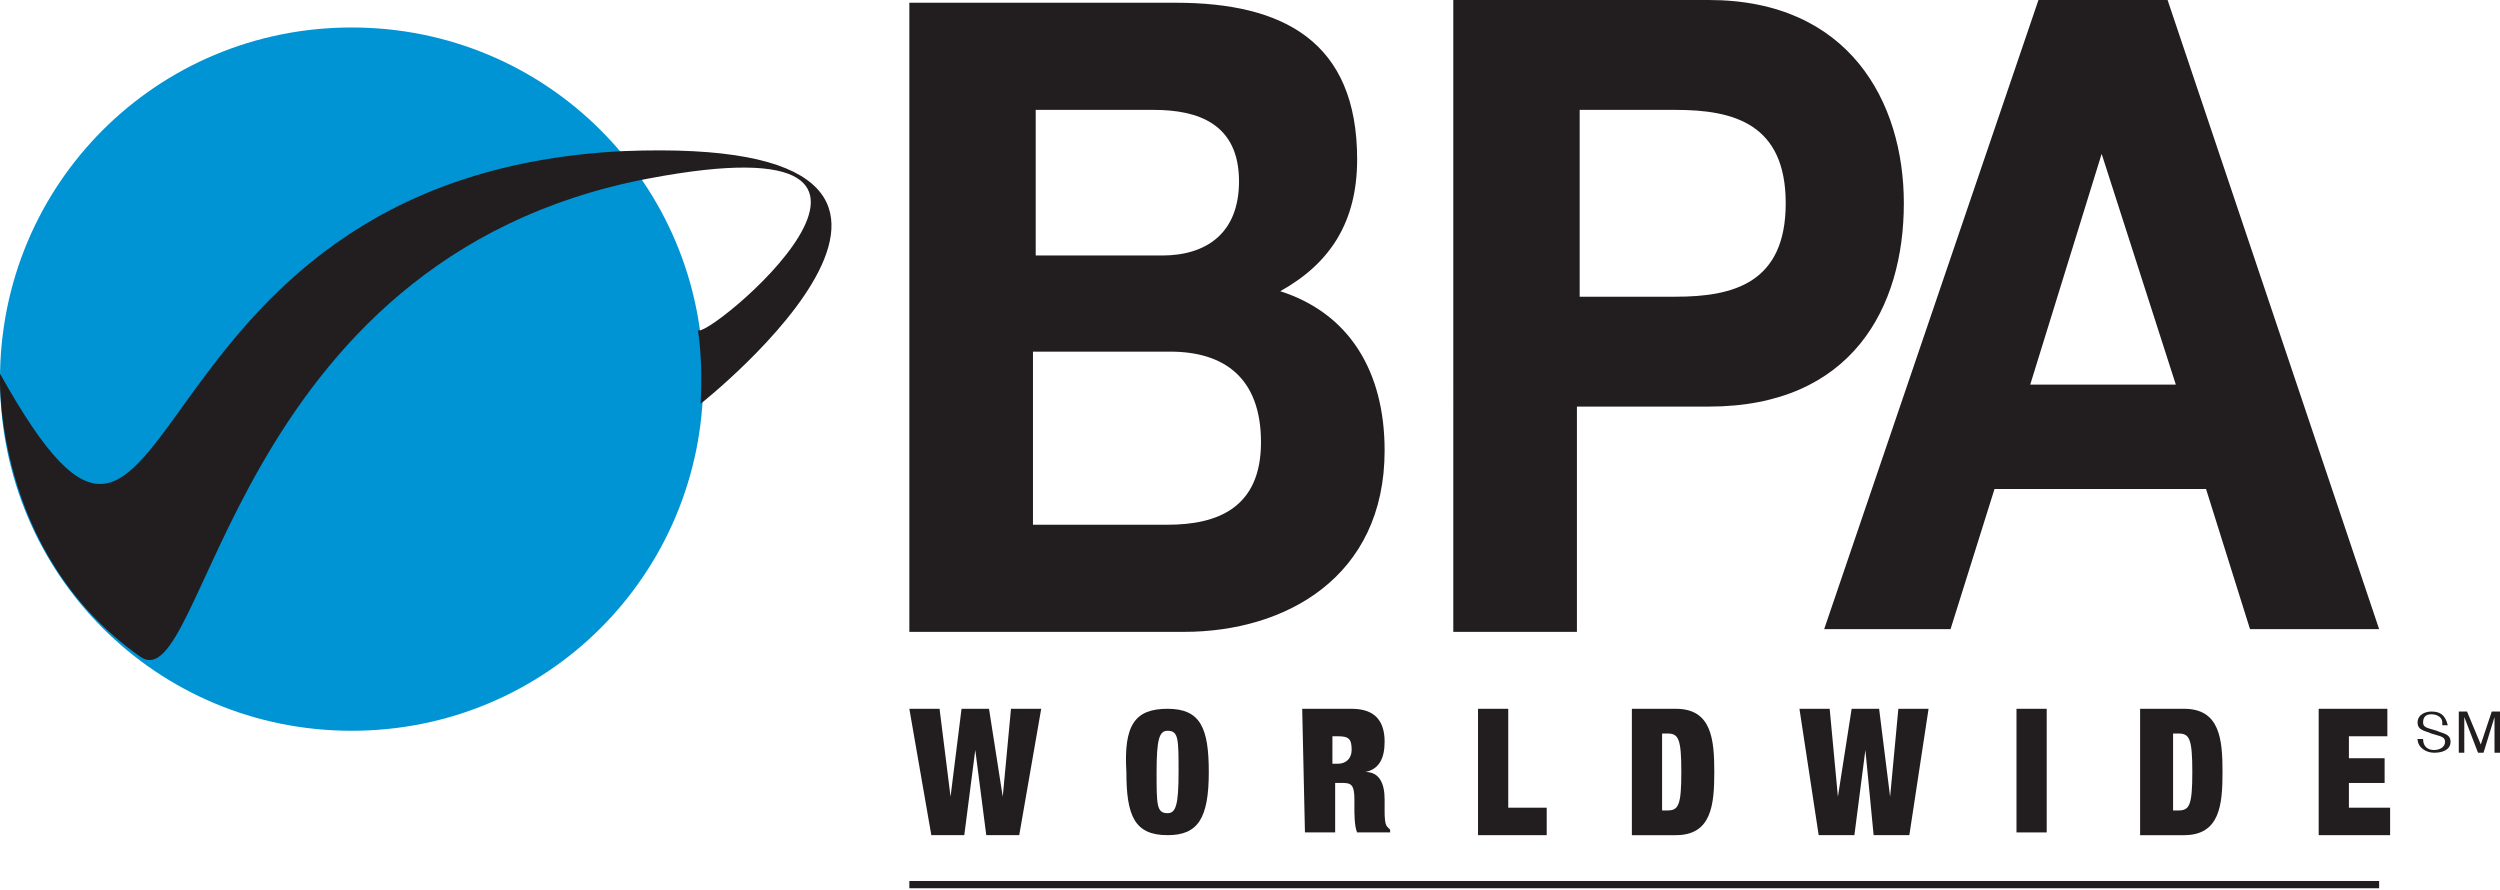
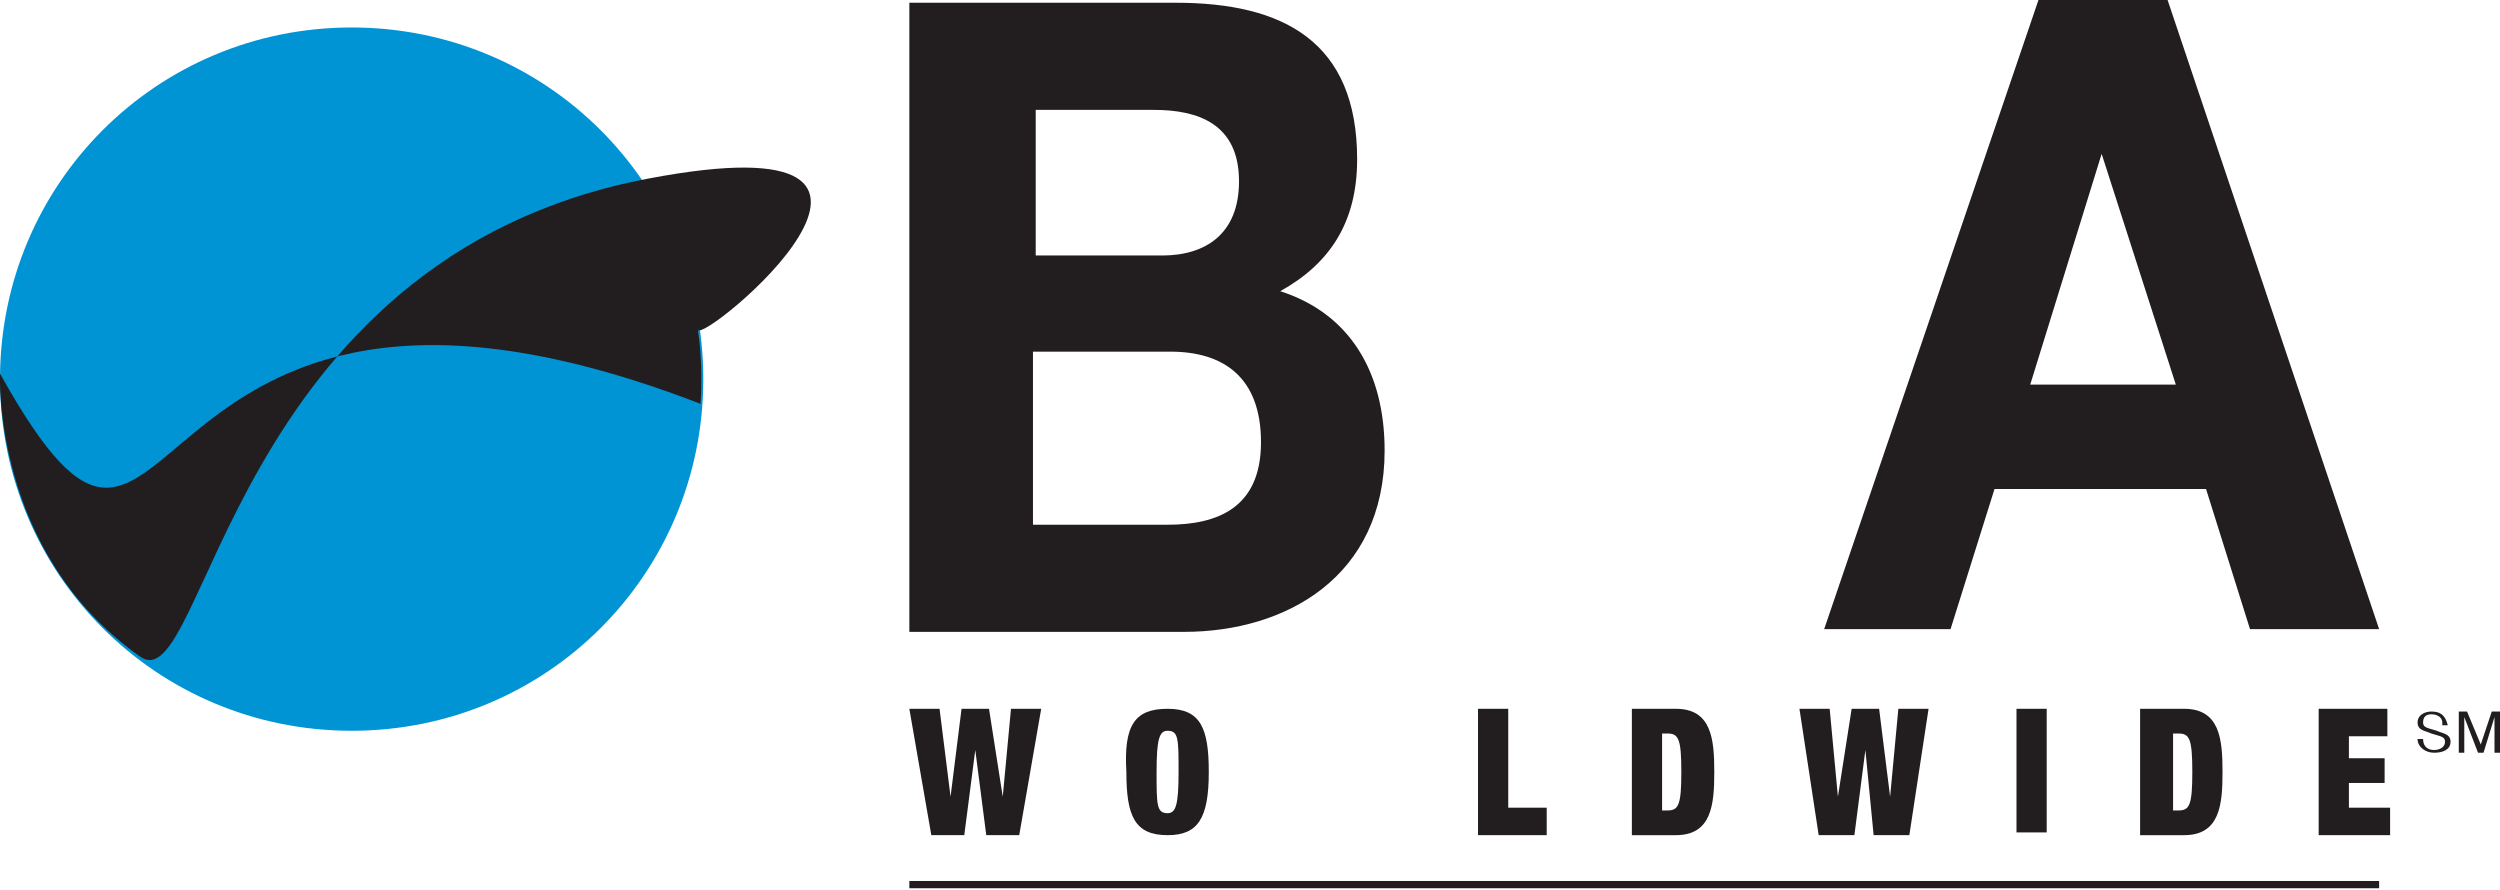
<svg xmlns="http://www.w3.org/2000/svg" version="1.1" id="图层_1" x="0px" y="0px" viewBox="0 0 91 32.4" style="enable-background:new 0 0 91 32.4;" xml:space="preserve">
  <style type="text/css"> .st0{fill:#221E1F;} .st1{fill:#0094D5;} .st2{fill:none;stroke:#221E1F;stroke-width:0.264;} </style>
  <path class="st0" d="M76.5,5.6L76.5,5.6l2.7,8.4h-5.3L76.5,5.6z M74.2,0l-7.8,22.9H71l1.6-5.1h7.7l1.6,5.1h4.7L78.9,0H74.2z" />
  <g>
    <path class="st0" d="M37.7,12.8h4.9c1.9,0,3.3,0.9,3.3,3.3s-1.6,3-3.4,3h-4.9v-6.3H37.7z M33.1,23h10c3.7,0,7.3-2,7.3-6.6 c0-2.9-1.3-5-3.8-5.8c1.8-1,2.8-2.5,2.8-4.8c0-4.3-2.7-5.7-6.6-5.7h-9.7V23z M37.7,4H42c1.6,0,3.1,0.5,3.1,2.6 c0,1.9-1.2,2.7-2.8,2.7h-4.6V4z" />
-     <path class="st0" d="M52.9,23h4.5v-8.2h4.8c5.2,0,7.1-3.6,7.1-7.4c0-3.7-2-7.4-7.1-7.4h-9.3C52.9,0,52.9,23,52.9,23z M57.5,4H61 c2.1,0,4,0.5,4,3.4s-1.9,3.4-4,3.4h-3.5V4z" />
    <path class="st1" d="M25.6,13.8c0,7.1-5.7,12.8-12.8,12.8S0,20.9,0,13.8S5.7,1,12.8,1S25.6,6.7,25.6,13.8" />
-     <path class="st0" d="M0,13.6c0,0-0.3,6.5,5.1,10.3C7.5,25.6,8.3,9.4,23.6,6.5c12.1-2.3,1.9,6.1,1.8,5.5c0,0,0.2,1.1,0.1,2.7 c0,0,12.4-9.8-2.8-9.2C4,6.4,6.8,25.8,0,13.6" />
+     <path class="st0" d="M0,13.6c0,0-0.3,6.5,5.1,10.3C7.5,25.6,8.3,9.4,23.6,6.5c12.1-2.3,1.9,6.1,1.8,5.5c0,0,0.2,1.1,0.1,2.7 C4,6.4,6.8,25.8,0,13.6" />
    <line class="st2" x1="33.1" y1="32.2" x2="86.6" y2="32.2" />
    <polygon class="st0" points="35,25.8 36,25.8 36.5,29 36.5,29 36.8,25.8 37.9,25.8 37.1,30.4 35.9,30.4 35.5,27.3 35.5,27.3 35.1,30.4 33.9,30.4 33.1,25.8 34.2,25.8 34.6,29 34.6,29 " />
    <path class="st0" d="M42.5,25.8c1.2,0,1.5,0.7,1.5,2.3c0,1.7-0.4,2.3-1.5,2.3c-1.2,0-1.5-0.7-1.5-2.3 C40.9,26.4,41.3,25.8,42.5,25.8 M42.5,29.6c0.3,0,0.4-0.3,0.4-1.5s0-1.5-0.4-1.5c-0.3,0-0.4,0.3-0.4,1.5 C42.1,29.3,42.1,29.6,42.5,29.6" />
-     <path class="st0" d="M47.4,25.8h1.8c0.9,0,1.2,0.5,1.2,1.2c0,0.6-0.2,1-0.7,1.1l0,0c0.5,0,0.7,0.4,0.7,1v0.4c0,0.2,0,0.5,0.1,0.6 l0.1,0.1v0.1h-1.2c-0.1-0.2-0.1-0.7-0.1-0.9v-0.3c0-0.5-0.1-0.6-0.4-0.6h-0.3v1.8h-1.1L47.4,25.8L47.4,25.8z M48.5,27.8h0.2 c0.3,0,0.5-0.2,0.5-0.5c0-0.4-0.1-0.5-0.5-0.5h-0.2V27.8z" />
    <polygon class="st0" points="53.8,25.8 54.9,25.8 54.9,29.4 56.3,29.4 56.3,30.4 53.8,30.4 " />
    <path class="st0" d="M59.4,25.8H61c1.3,0,1.4,1.1,1.4,2.3c0,1.2-0.1,2.3-1.4,2.3h-1.6V25.8z M60.5,29.5h0.2c0.4,0,0.5-0.2,0.5-1.4 c0-1.2-0.1-1.4-0.5-1.4h-0.2V29.5z" />
    <polygon class="st0" points="67.4,25.8 68.4,25.8 68.8,29 68.8,29 69.1,25.8 70.2,25.8 69.5,30.4 68.2,30.4 67.9,27.3 67.9,27.3 67.5,30.4 66.2,30.4 65.5,25.8 66.6,25.8 66.9,29 66.9,29 " />
    <rect x="73.4" y="25.8" class="st0" width="1.1" height="4.5" />
    <path class="st0" d="M77.9,25.8h1.6c1.3,0,1.4,1.1,1.4,2.3c0,1.2-0.1,2.3-1.4,2.3h-1.6V25.8z M79.1,29.5h0.2c0.4,0,0.5-0.2,0.5-1.4 c0-1.2-0.1-1.4-0.5-1.4h-0.2V29.5z" />
    <polygon class="st0" points="84.4,25.8 86.9,25.8 86.9,26.8 85.5,26.8 85.5,27.6 86.8,27.6 86.8,28.5 85.5,28.5 85.5,29.4 87,29.4 87,30.4 84.4,30.4 " />
    <path class="st0" d="M88.9,26.3c0-0.2-0.2-0.3-0.4-0.3c-0.2,0-0.3,0.1-0.3,0.3c0,0.2,0.2,0.2,0.5,0.3c0.2,0.1,0.5,0.1,0.5,0.4 s-0.3,0.4-0.6,0.4c-0.3,0-0.6-0.2-0.6-0.5h0.2c0,0.3,0.2,0.4,0.4,0.4c0.2,0,0.4-0.1,0.4-0.3c0-0.2-0.2-0.2-0.5-0.3 c-0.2-0.1-0.5-0.1-0.5-0.4s0.3-0.4,0.5-0.4c0.3,0,0.5,0.1,0.6,0.5h-0.2V26.3z" />
    <polygon class="st0" points="89.5,25.9 89.8,25.9 90.3,27.1 90.7,25.9 91,25.9 91,27.4 90.8,27.4 90.8,26.1 90.8,26.1 90.4,27.4 90.2,27.4 89.7,26.1 89.7,26.1 89.7,27.4 89.5,27.4 " />
  </g>
</svg>